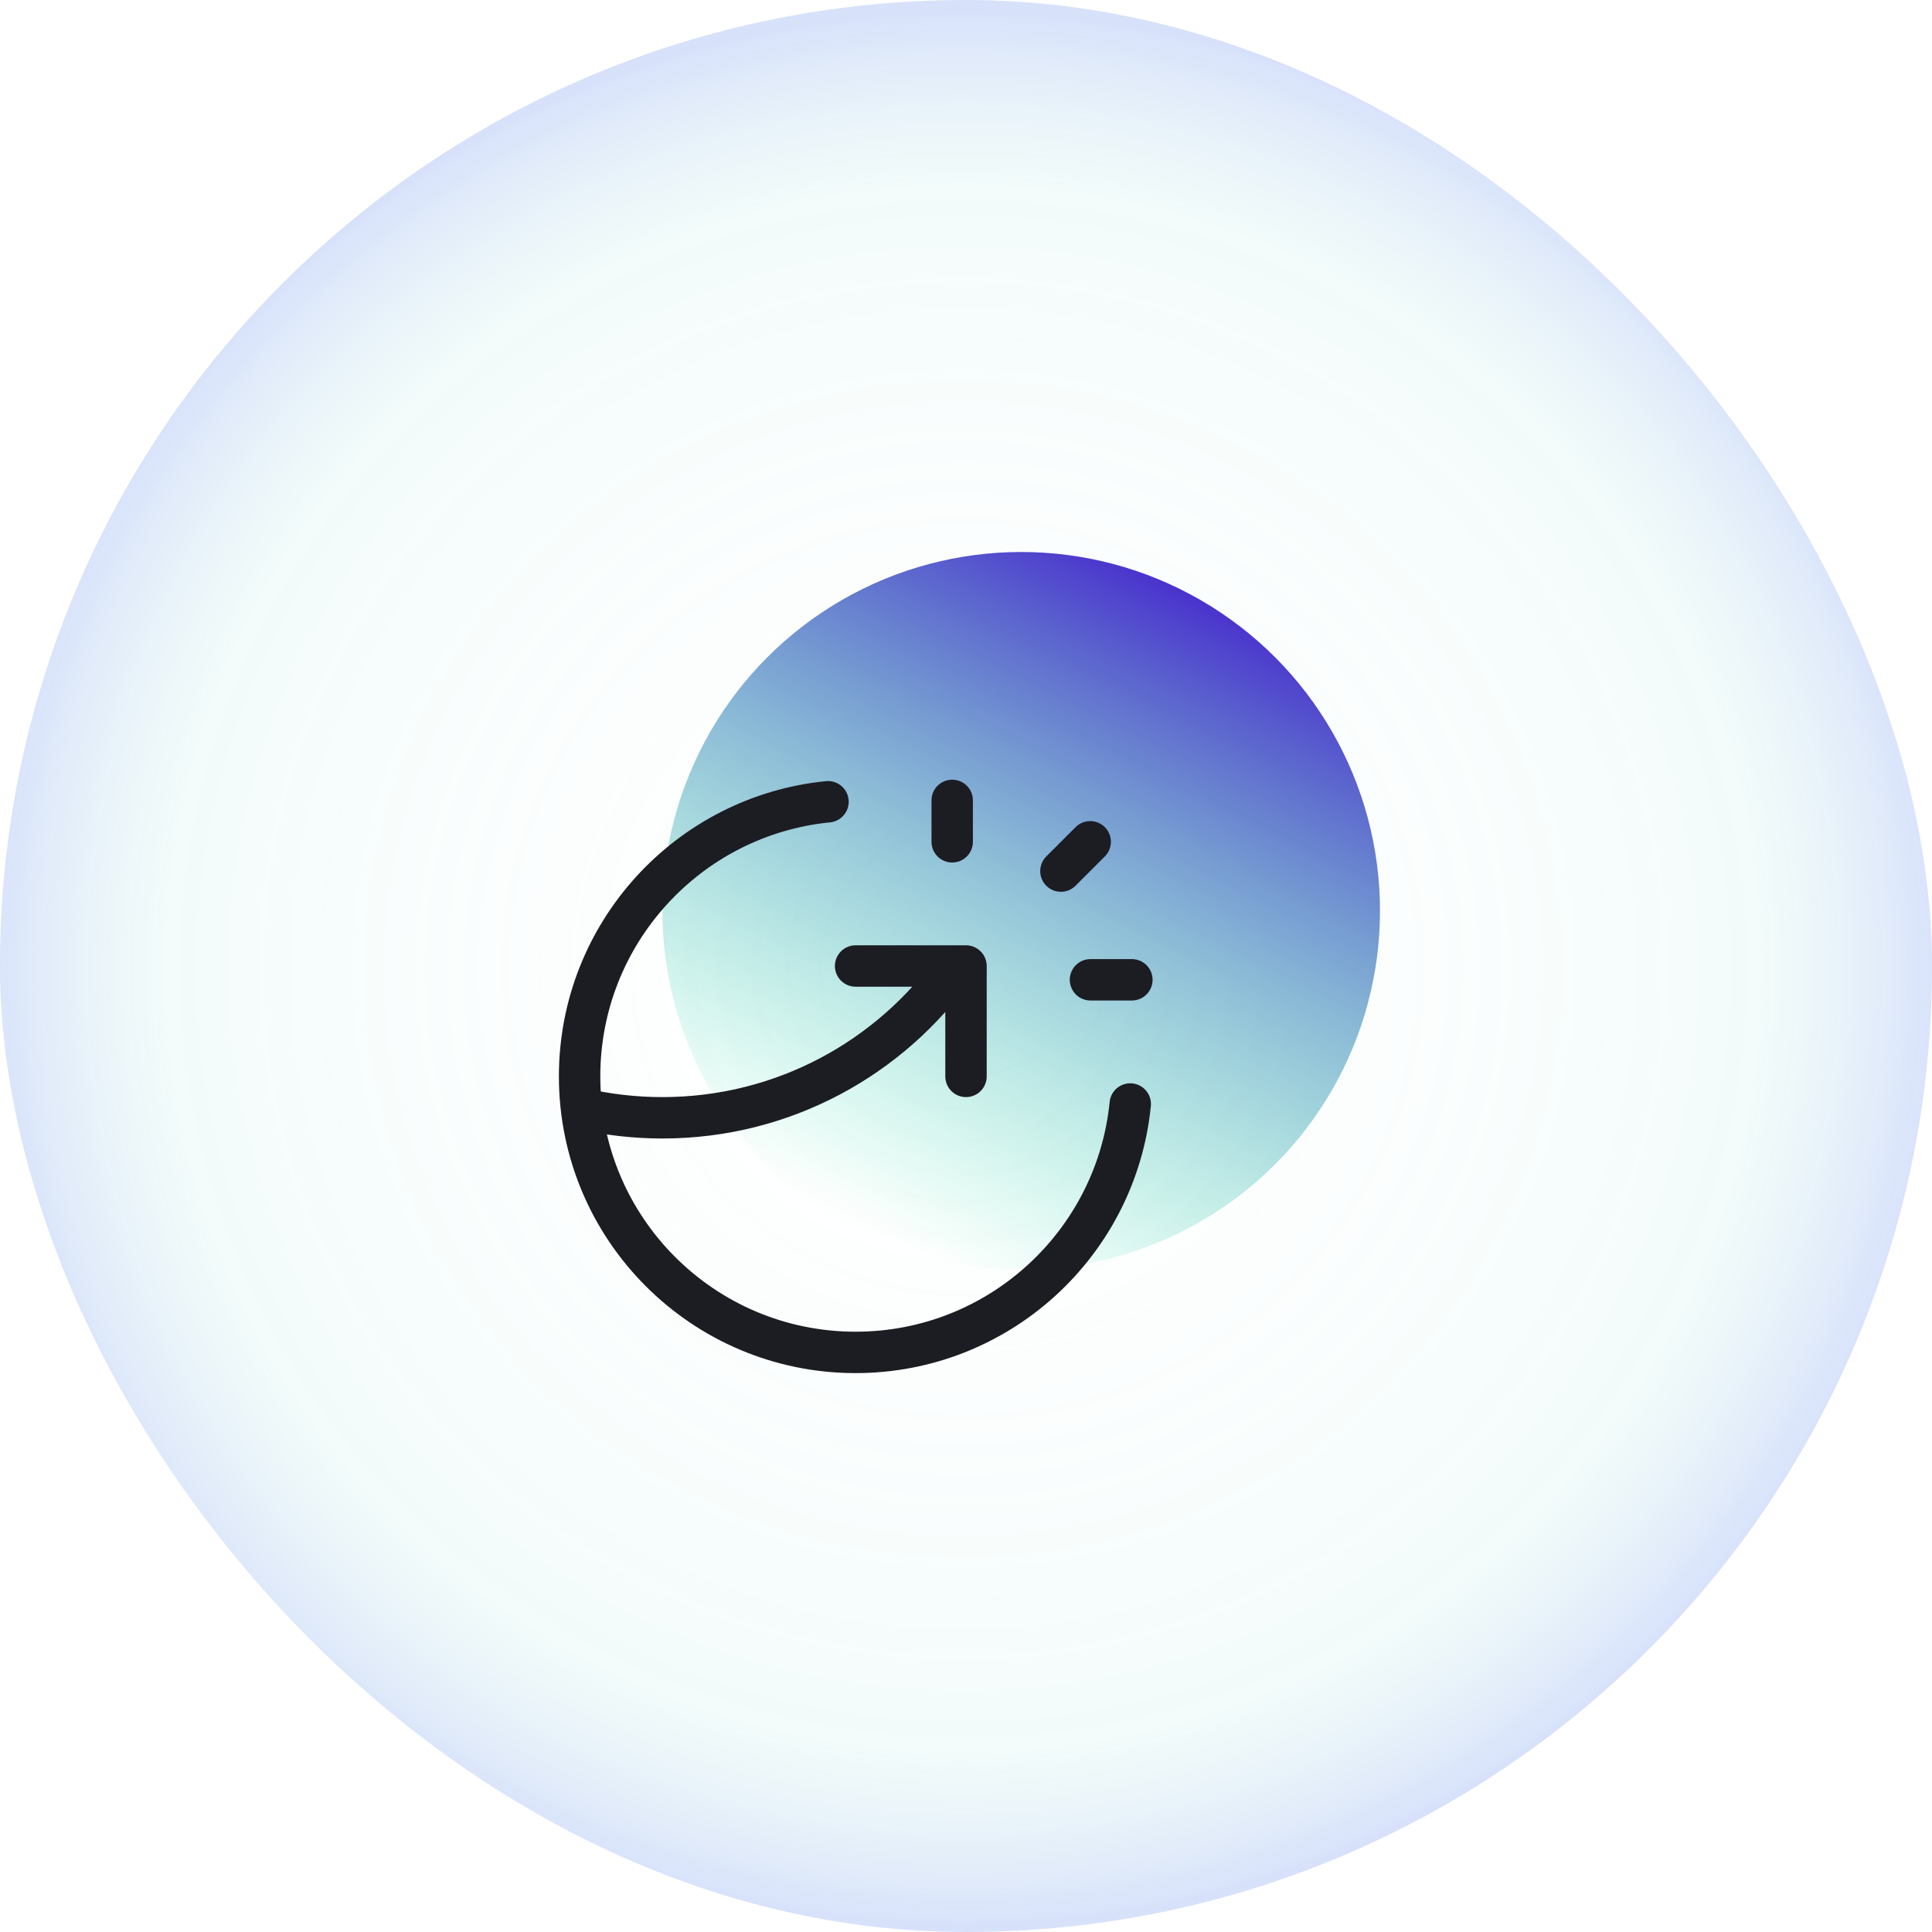
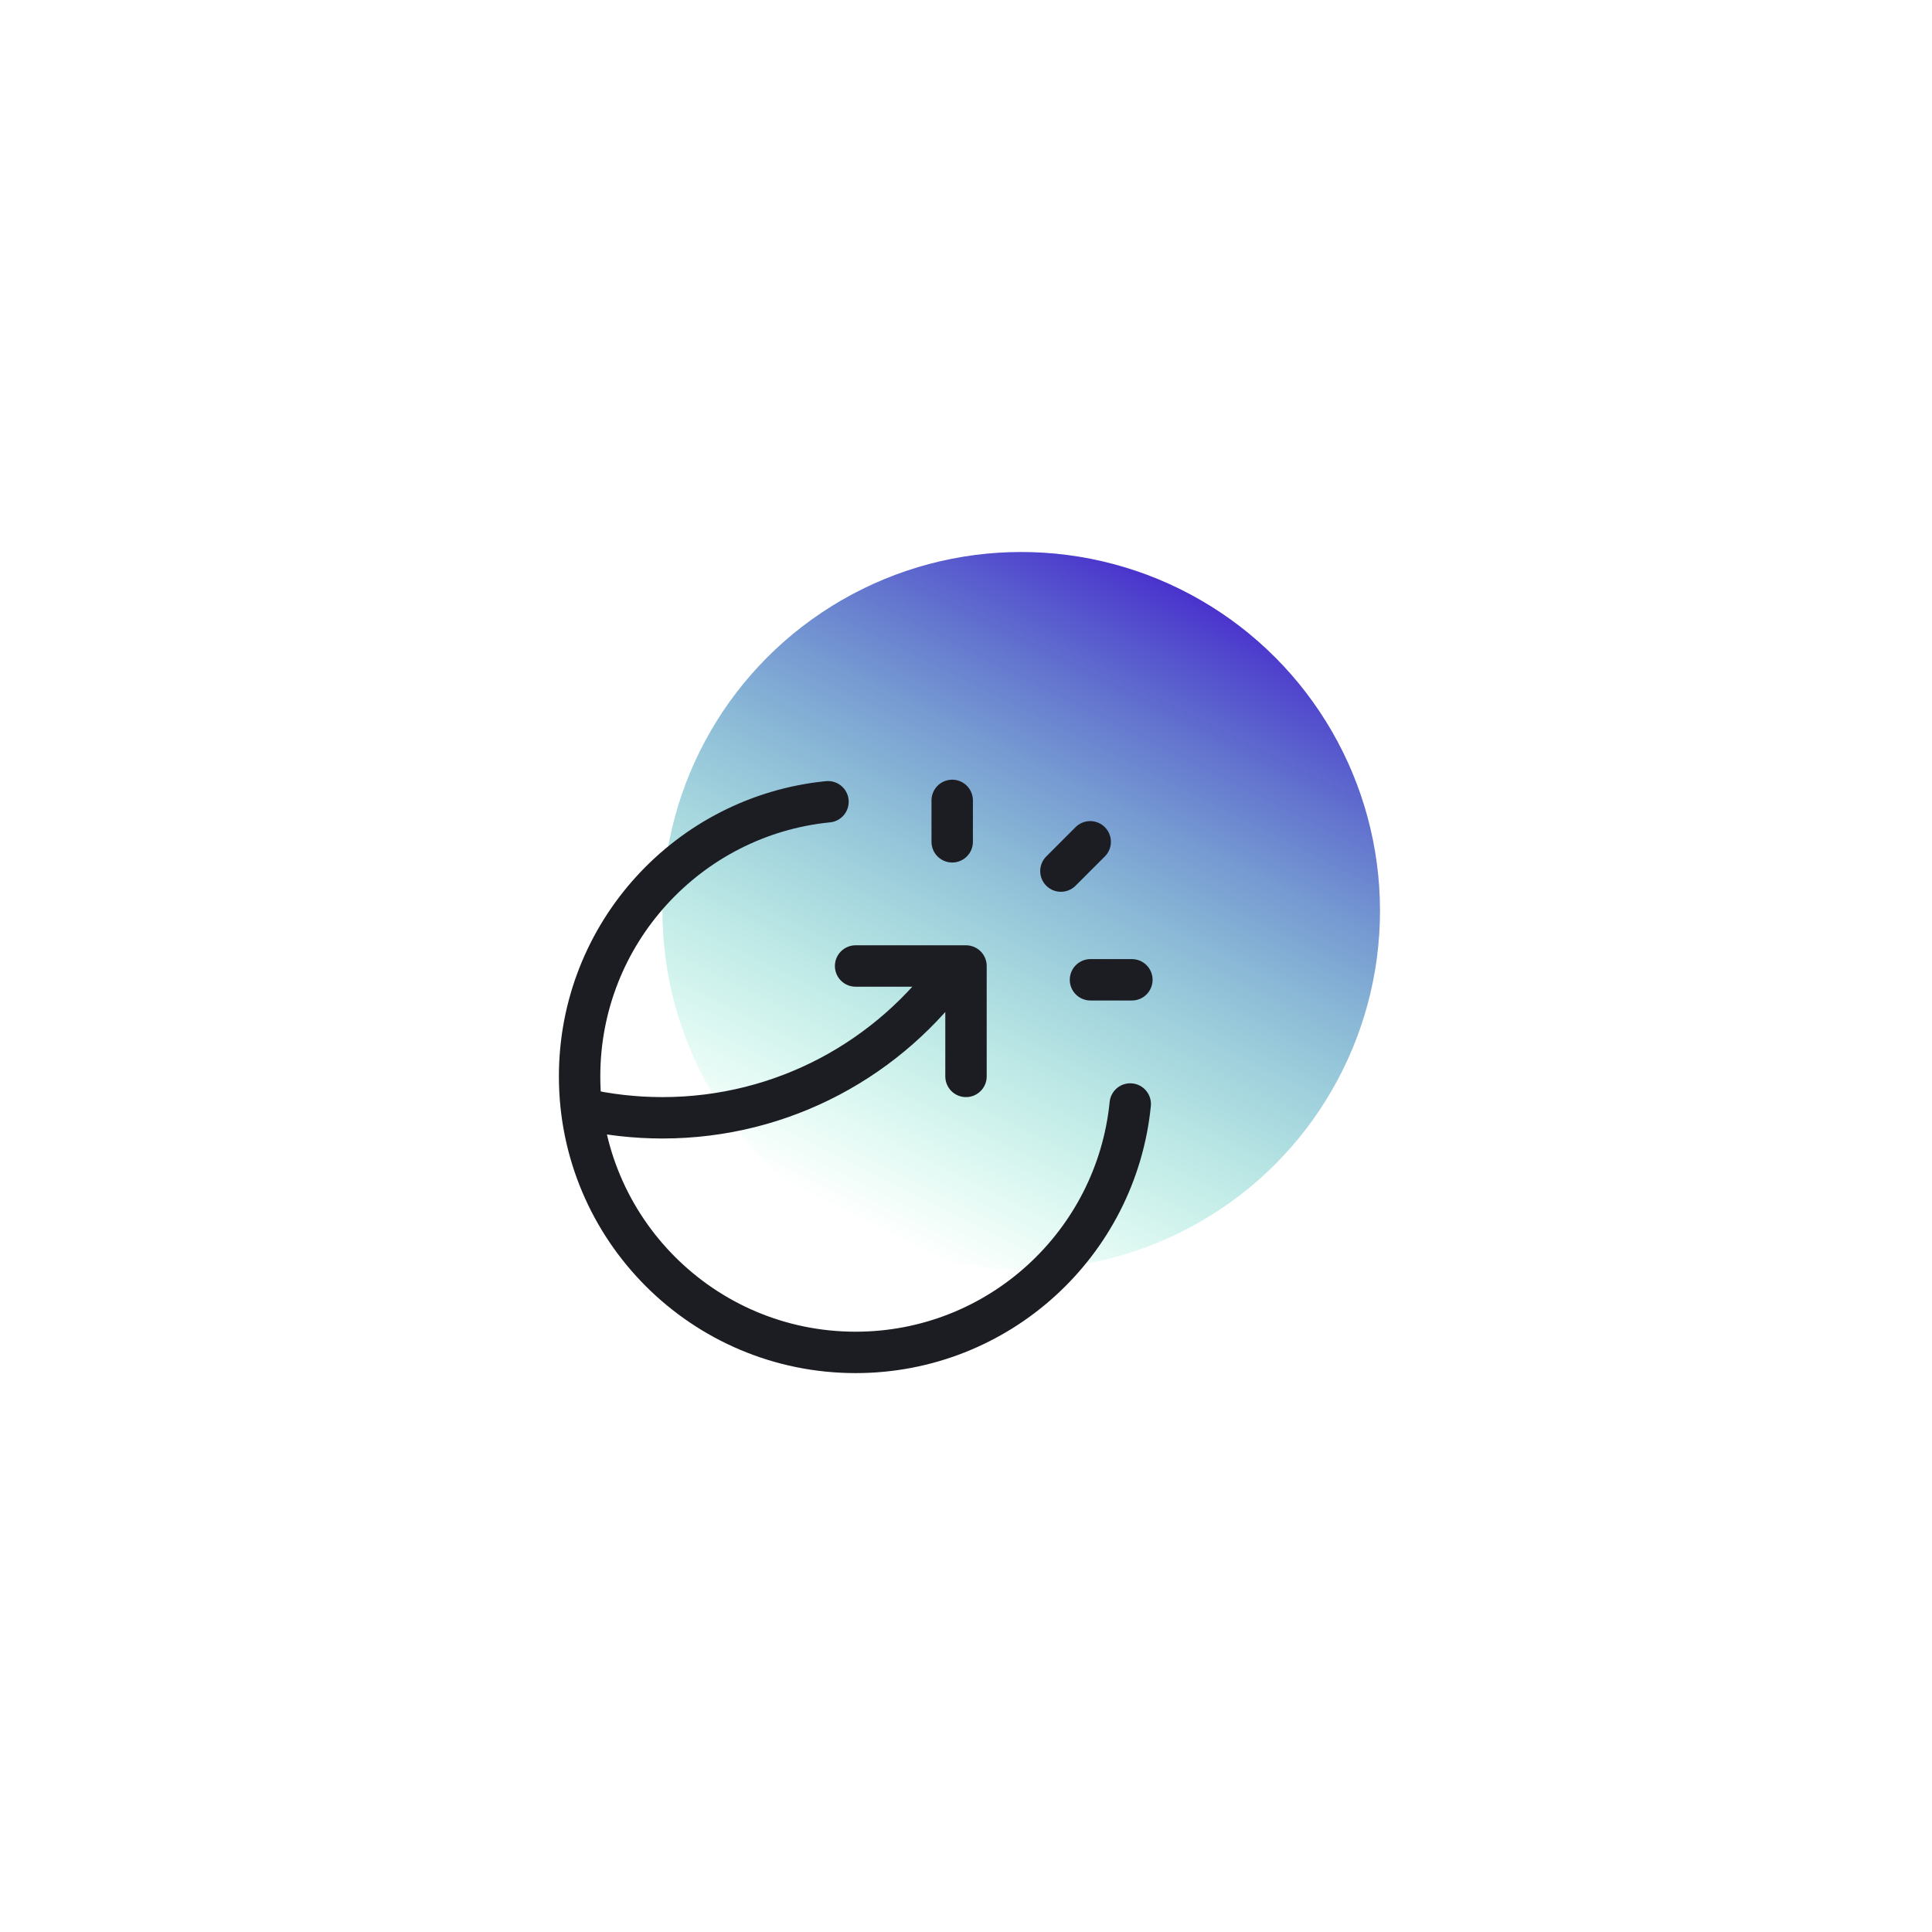
<svg xmlns="http://www.w3.org/2000/svg" width="70" height="70" viewBox="0 0 70 70" fill="none">
-   <rect width="70" height="70" rx="35" fill="url(#paint0_radial_625_40137)" />
  <circle cx="13" cy="13" r="13" transform="matrix(-1 0 0 1 50 20)" fill="url(#paint1_linear_625_40137)" />
  <path d="M34.5 30.5V29M38.439 31.561L39.5 30.5M39.51 35.5H41.01M40.951 40C40.449 45.053 36.185 49 31 49C25.477 49 21 44.523 21 39C21 33.815 24.947 29.551 30 29.049M31 35H35V39M34.62 35C32.265 38.328 28.386 40.5 24 40.5C22.997 40.5 22.021 40.386 21.083 40.172" stroke="#1C1C23" stroke-width="1.5" stroke-linecap="round" stroke-linejoin="round" />
  <defs>
    <radialGradient id="paint0_radial_625_40137" cx="0" cy="0" r="1" gradientUnits="userSpaceOnUse" gradientTransform="translate(34.903 35.097) scale(35.097 34.903)">
      <stop stop-color="white" stop-opacity="0" />
      <stop offset="0.82" stop-color="#83DAD0" stop-opacity="0.1" />
      <stop offset="1" stop-color="#4674EA" stop-opacity="0.21" />
    </radialGradient>
    <linearGradient id="paint1_linear_625_40137" x1="22" y1="22.667" x2="10.159" y2="-0.879" gradientUnits="userSpaceOnUse">
      <stop stop-color="#06E597" stop-opacity="0" />
      <stop offset="1" stop-color="#4728CD" />
    </linearGradient>
  </defs>
</svg>